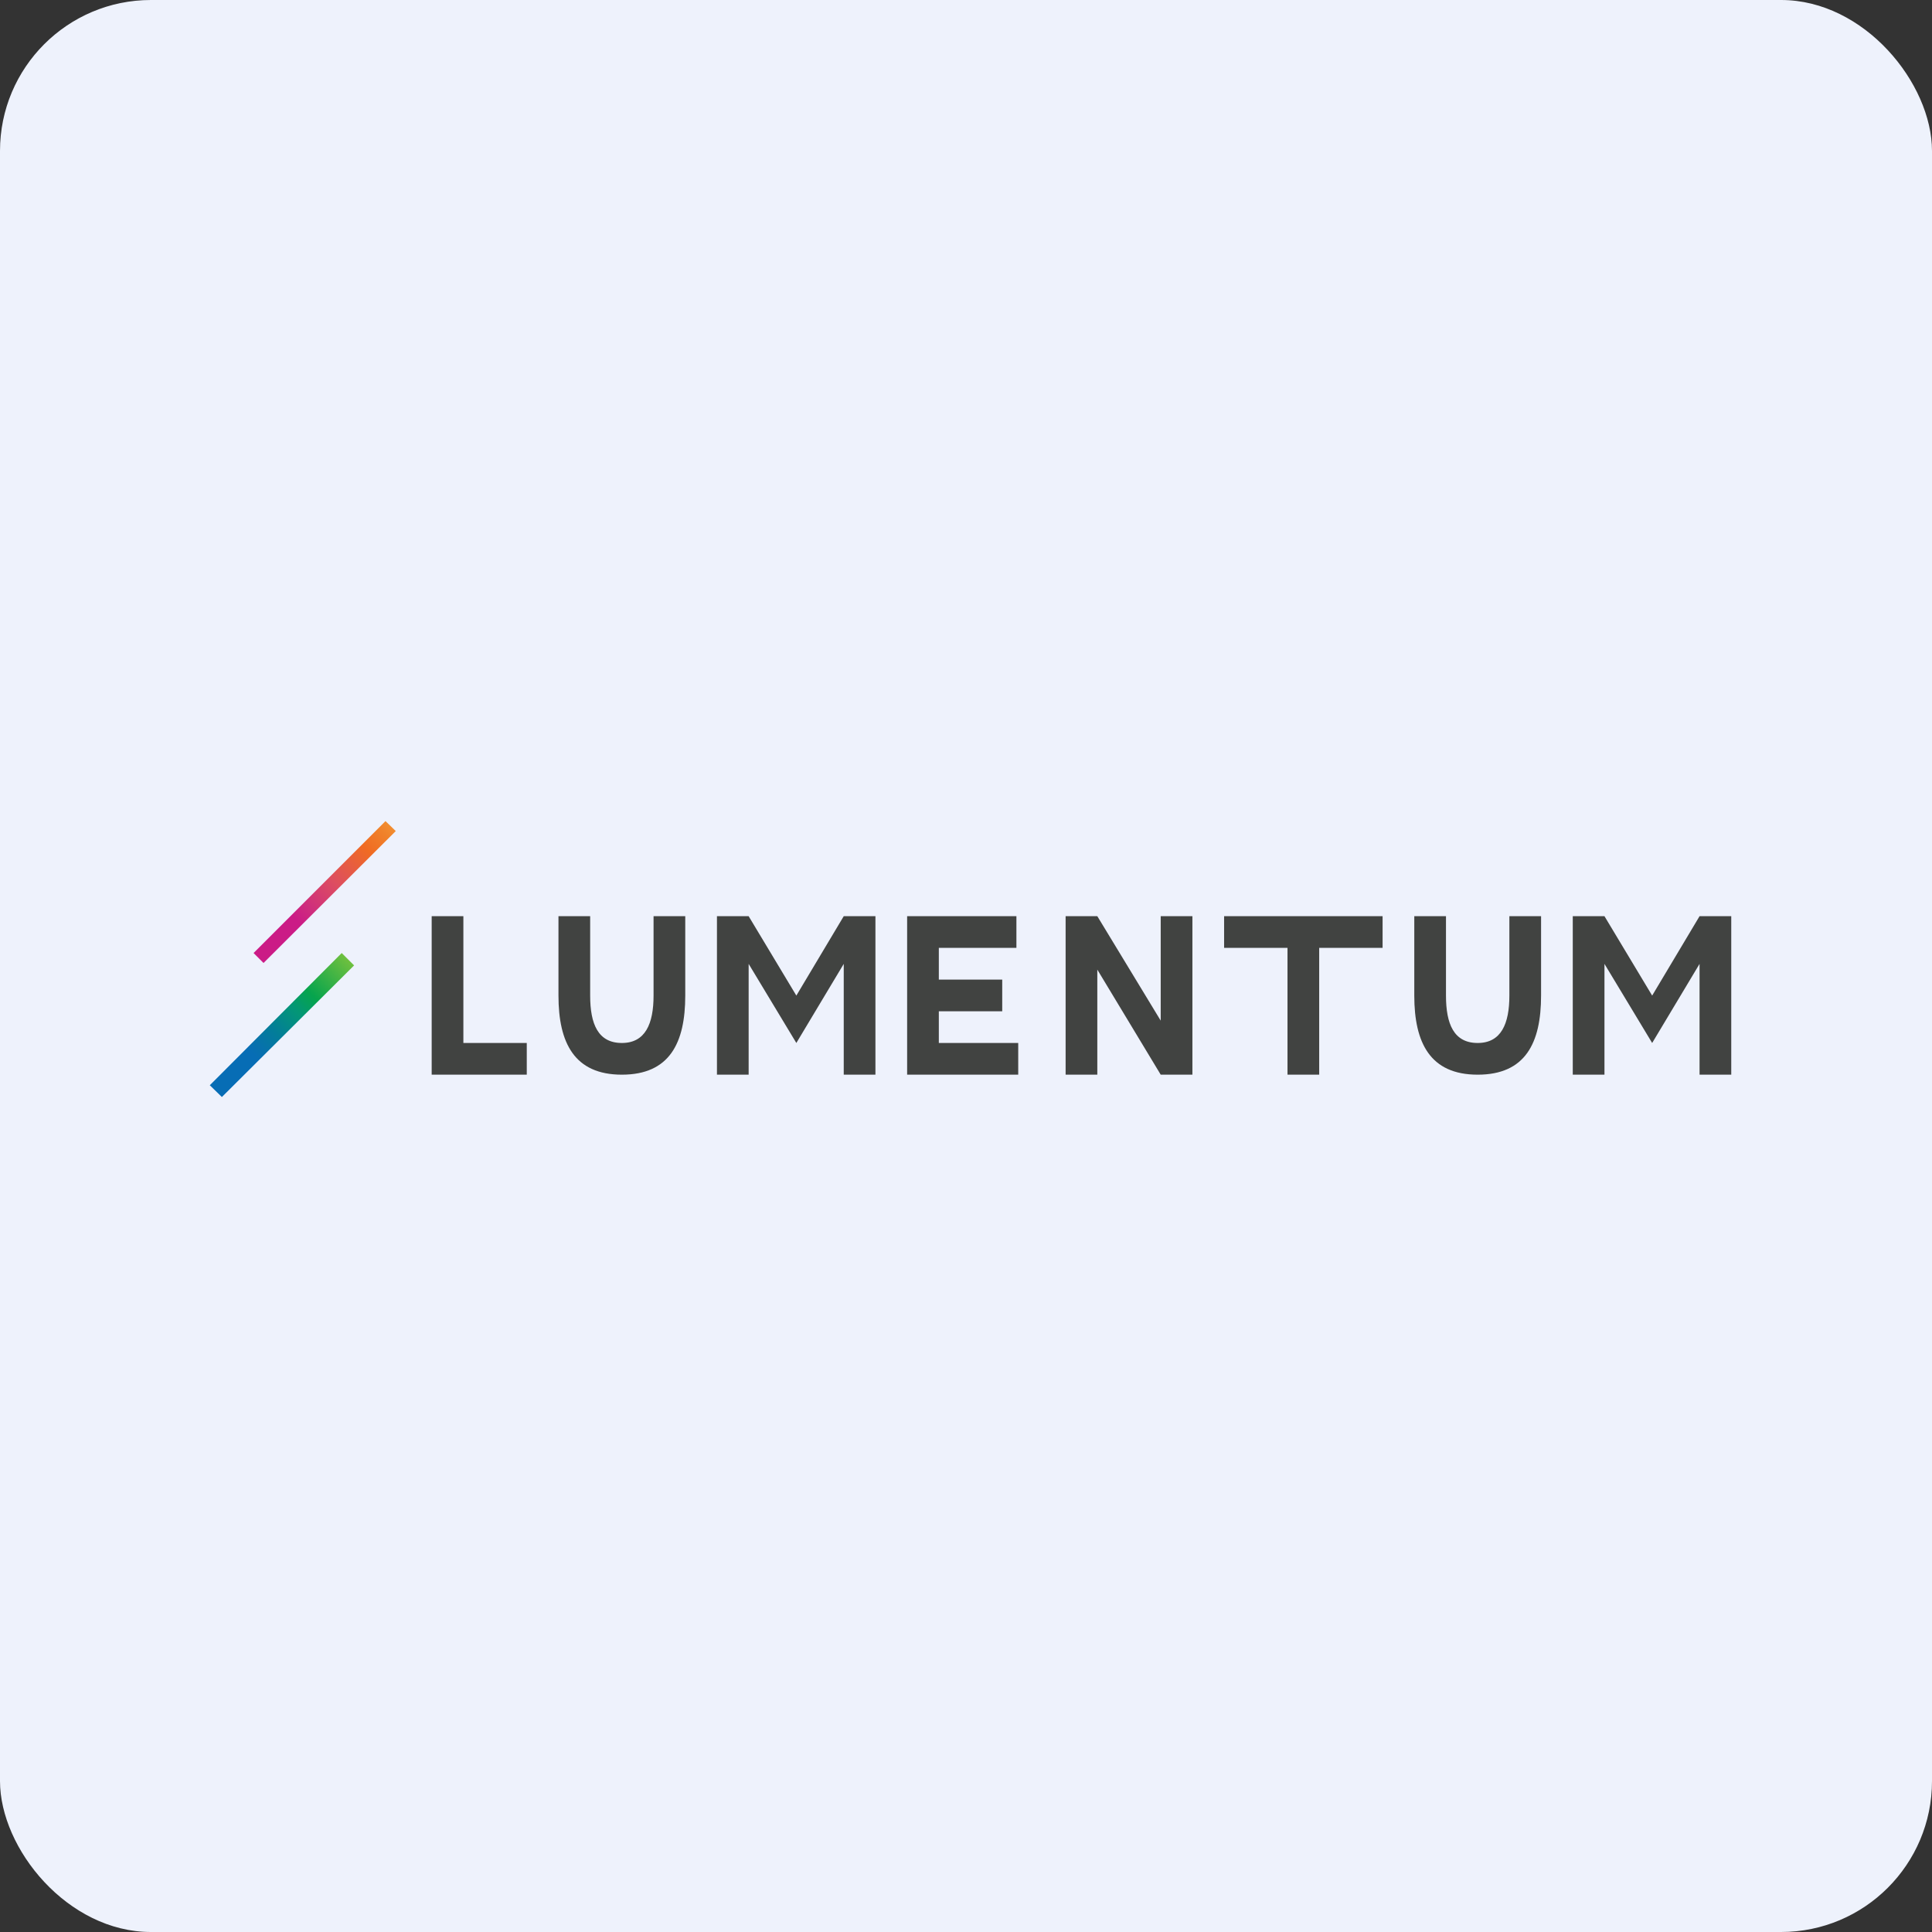
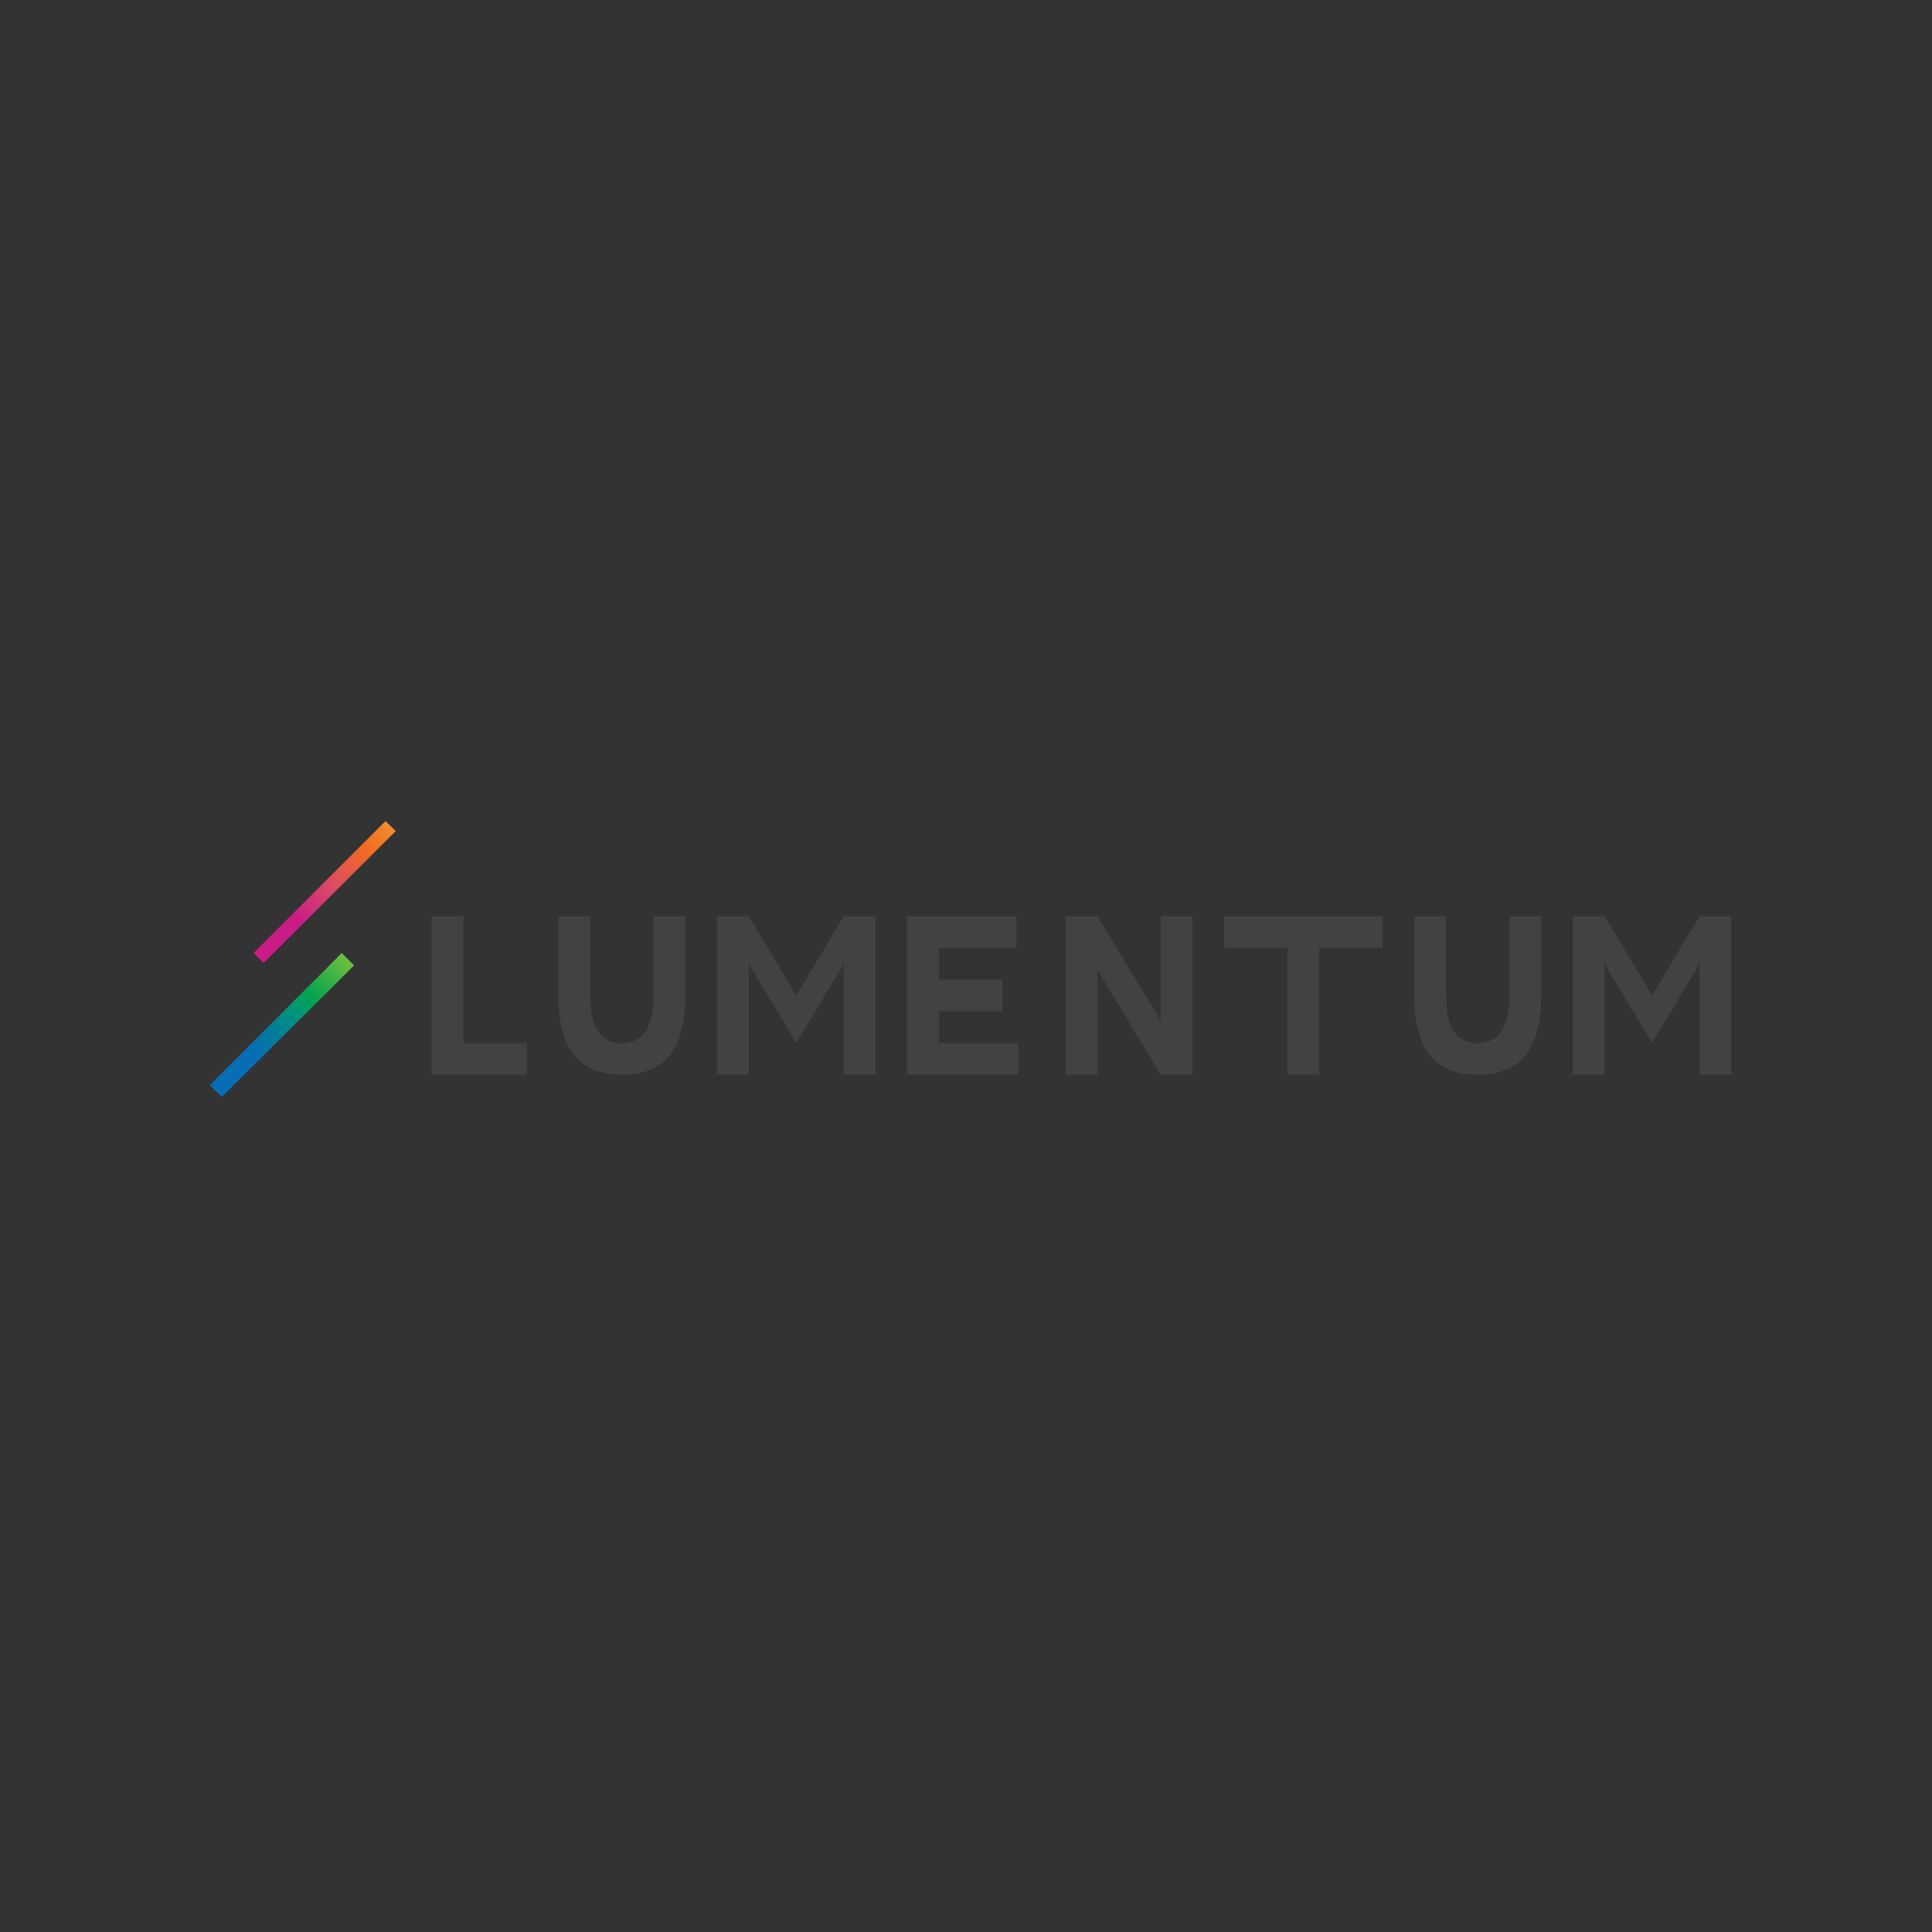
<svg xmlns="http://www.w3.org/2000/svg" width="64" height="64" viewBox="0 0 64 64">
  <rect x="0" y="0" width="64" height="64" fill="#333333" stroke="none" />
-   <rect x="0" y="0" width="64" height="64" rx="5" ry="5" fill="#eef2fc" />
-   <path fill="#eef2fc" d="M 2.75,2 L 61.55,2 L 61.55,60.80 L 2.75,60.80 L 2.75,2" />
  <path d="M 14.30,30.35 L 15.35,30.35 L 15.35,34.55 L 17.45,34.55 L 17.45,35.60 L 14.30,35.60 L 14.30,30.35 M 18.50,30.35 L 19.55,30.35 L 19.55,32.98 C 19.55,33.92 19.81,34.55 20.60,34.55 C 21.38,34.55 21.65,33.91 21.65,32.98 L 21.65,30.35 L 22.70,30.35 L 22.70,32.98 C 22.70,34.55 22.18,35.60 20.60,35.60 C 19.03,35.60 18.50,34.55 18.50,32.98 L 18.50,30.35 M 23.75,30.35 L 24.80,30.35 L 26.38,32.98 L 27.95,30.35 L 29,30.35 L 29,35.60 L 27.95,35.60 L 27.95,31.93 L 26.38,34.55 L 24.80,31.93 L 24.80,35.60 L 23.75,35.60 L 23.75,30.35 M 52.10,30.35 L 53.15,30.35 L 54.73,32.98 L 56.30,30.35 L 57.35,30.35 L 57.35,35.60 L 56.30,35.60 L 56.30,31.93 L 54.73,34.55 L 53.15,31.93 L 53.15,35.60 L 52.10,35.60 L 52.10,30.35 M 30.05,30.35 L 33.67,30.35 L 33.67,31.40 L 31.10,31.40 L 31.10,32.45 L 33.20,32.45 L 33.20,33.50 L 31.10,33.50 L 31.10,34.55 L 33.73,34.55 L 33.73,35.60 L 30.05,35.60 L 30.05,30.35 M 35.30,30.35 L 36.35,30.35 L 38.45,33.81 L 38.45,30.35 L 39.50,30.35 L 39.50,35.60 L 38.45,35.60 L 36.35,32.12 L 36.35,35.60 L 35.30,35.60 L 35.30,30.35 M 42.65,31.40 L 40.55,31.40 L 40.55,30.35 L 45.80,30.35 L 45.80,31.40 L 43.70,31.40 L 43.70,35.60 L 42.65,35.60 L 42.65,31.40 M 46.85,30.35 L 47.90,30.35 L 47.90,32.98 C 47.90,33.92 48.16,34.55 48.95,34.55 C 49.73,34.55 50,33.91 50,32.98 L 50,30.35 L 51.05,30.35 L 51.05,32.98 C 51.05,34.55 50.53,35.60 48.95,35.60 C 47.38,35.60 46.85,34.55 46.85,32.98 L 46.85,30.35" fill="#414341" />
  <path d="M 6.95,35.95 L 11.32,31.57 L 11.73,31.98 L 7.35,36.34 L 6.95,35.95" fill="url(#fb100)" />
  <path d="M 8.40,31.57 L 12.77,27.20 L 13.11,27.53 L 8.73,31.90 L 8.40,31.57 L 8.40,31.57" fill="url(#fb101)" />
  <defs>
    <linearGradient id="fb100" x1="9.37" y1="35.9" x2="13.28" y2="31.99" gradientUnits="userSpaceOnUse">
      <stop stop-color="#076db5" />
      <stop offset=".06" stop-color="#0771ac" />
      <stop offset=".185" stop-color="#037d99" />
      <stop offset=".363" stop-color="#039677" />
      <stop offset=".5" stop-color="#06a44d" />
      <stop offset="1" stop-color="#b2d235" />
    </linearGradient>
    <linearGradient id="fb101" x1="10.85" y1="31.49" x2="14.73" y2="27.62" gradientUnits="userSpaceOnUse">
      <stop stop-color="#cb1b86" />
      <stop offset=".098" stop-color="#ce2d7e" />
      <stop offset=".315" stop-color="#dd4d61" />
      <stop offset=".6" stop-color="#f06b23" />
      <stop offset=".739" stop-color="#f0812a" />
      <stop offset="1" stop-color="#f6b240" />
    </linearGradient>
  </defs>
</svg>